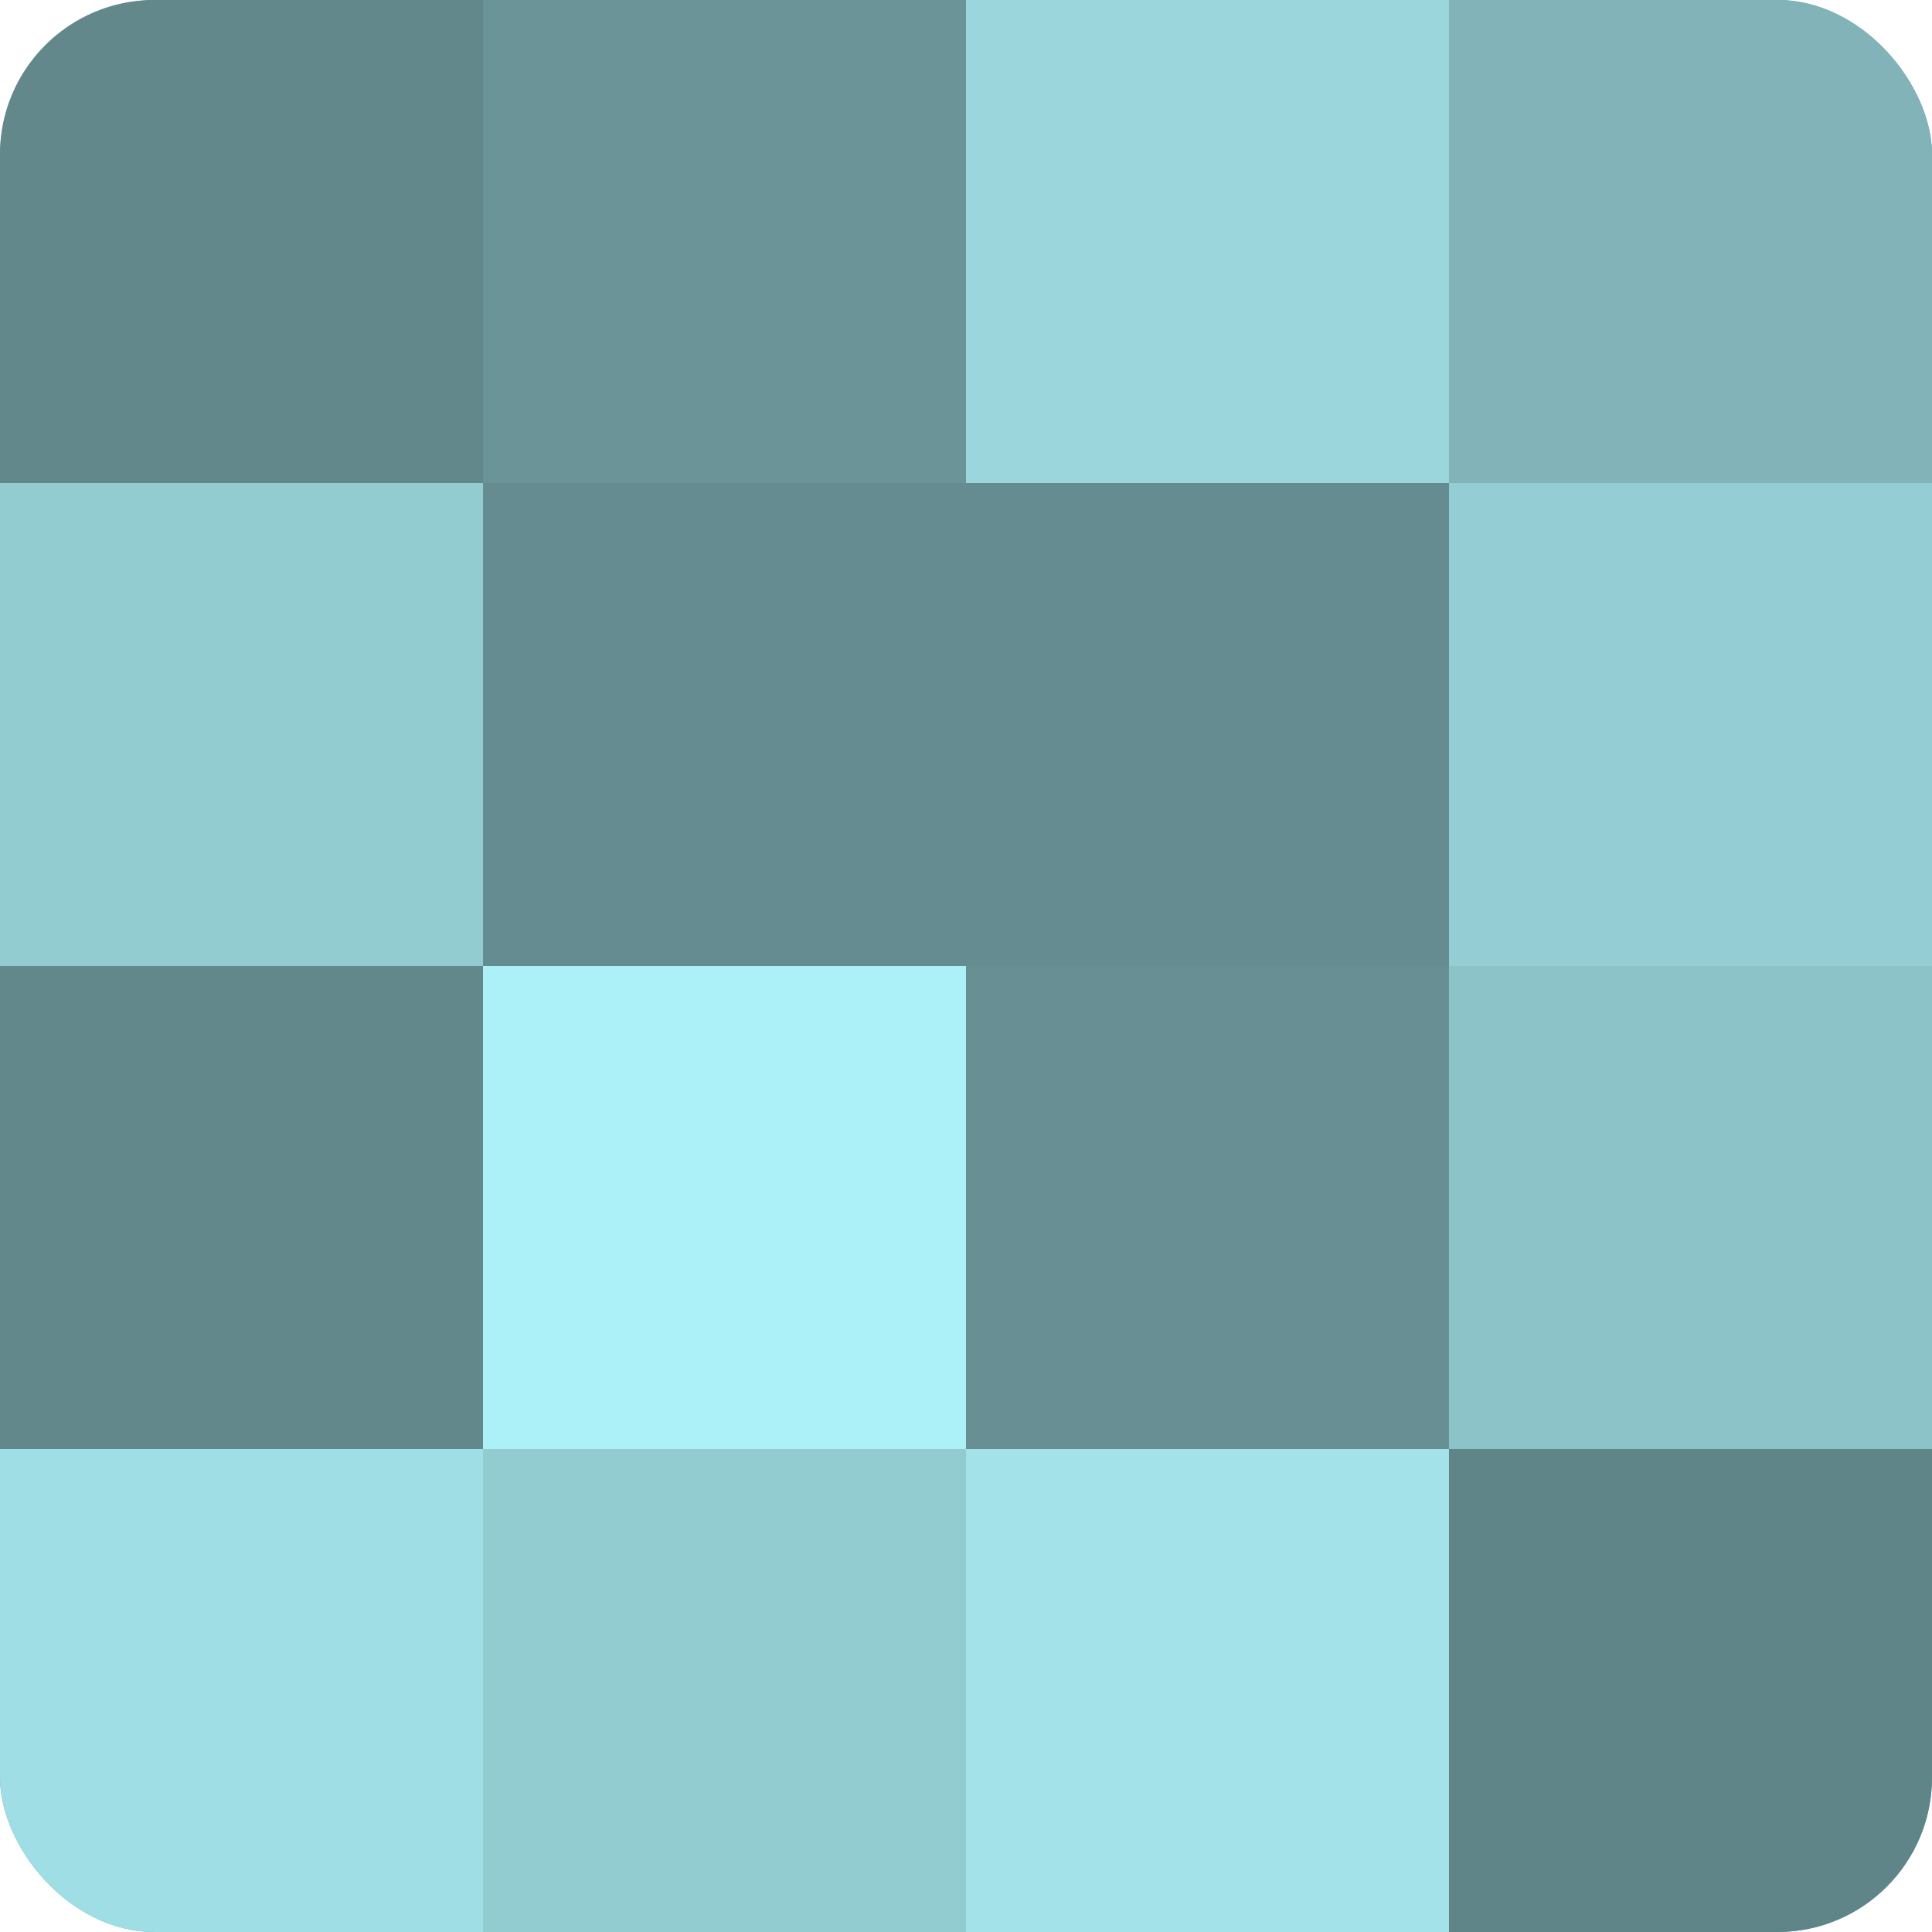
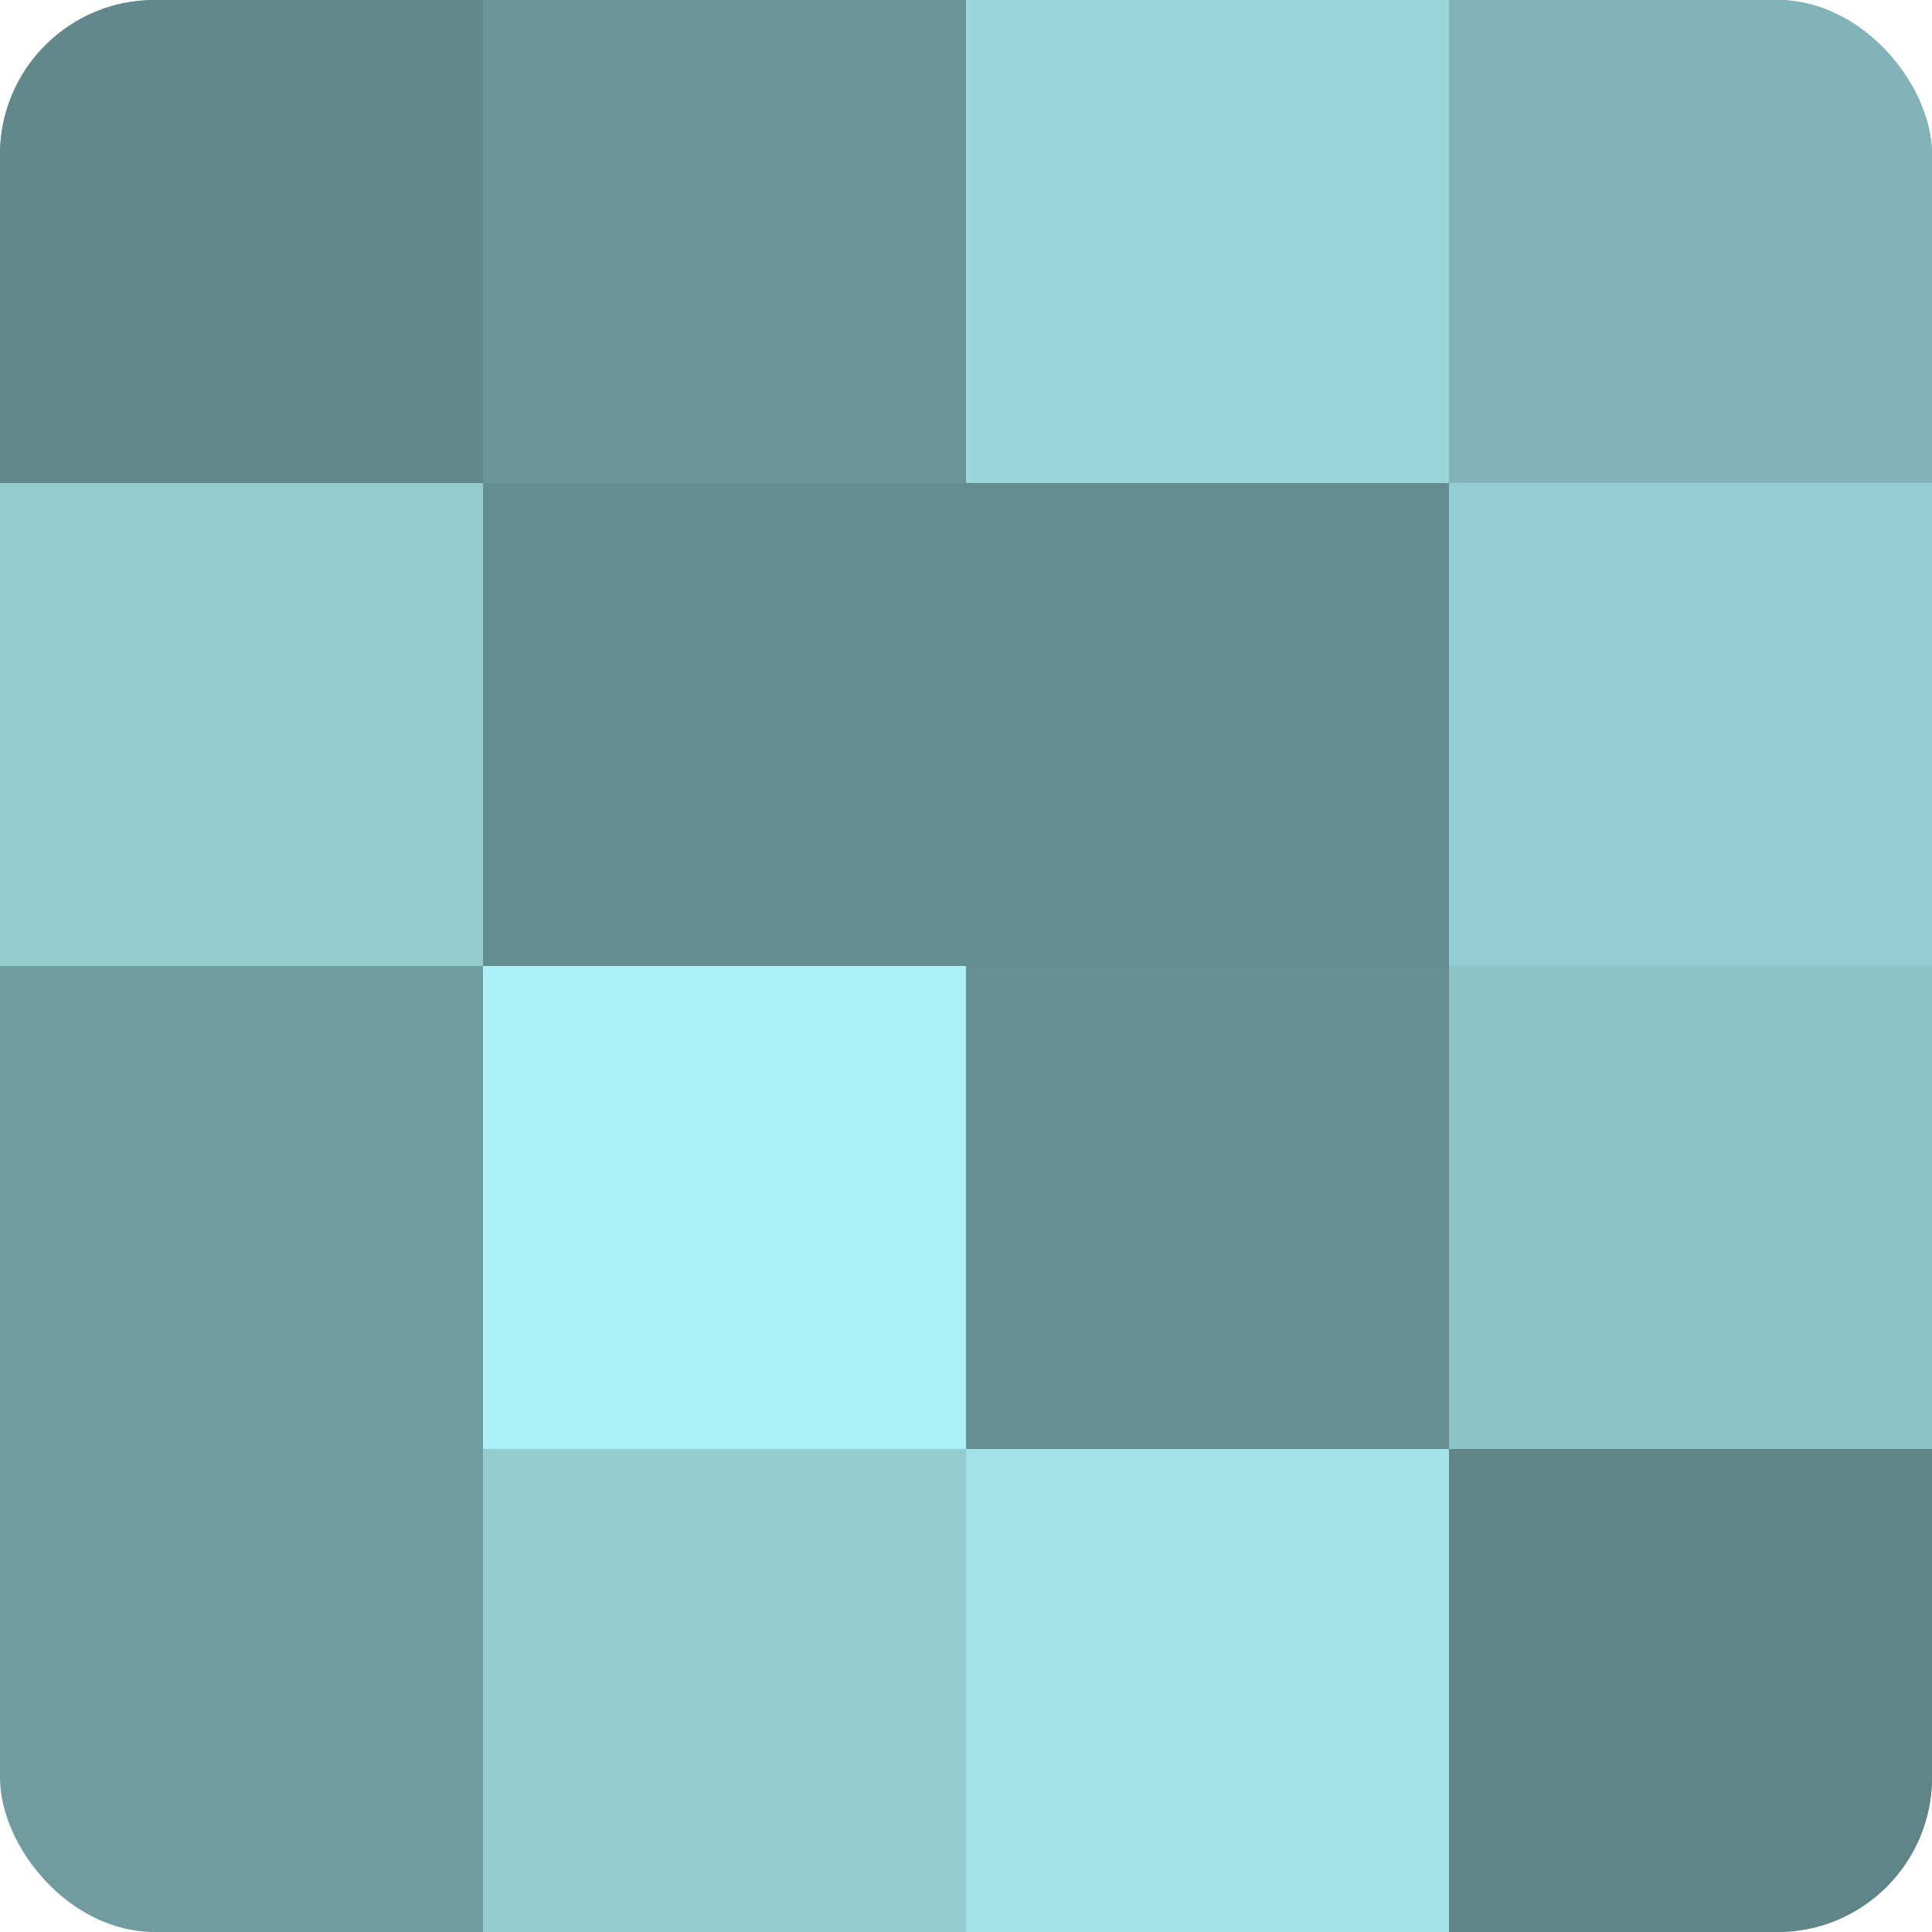
<svg xmlns="http://www.w3.org/2000/svg" width="60" height="60" viewBox="0 0 100 100" preserveAspectRatio="xMidYMid meet">
  <defs>
    <clipPath id="c" width="100" height="100">
      <rect width="100" height="100" rx="8" ry="8" />
    </clipPath>
  </defs>
  <g clip-path="url(#c)">
    <rect width="100" height="100" fill="#709ca0" />
    <rect width="25" height="25" fill="#62888c" />
    <rect y="25" width="25" height="25" fill="#92cbd0" />
-     <rect y="50" width="25" height="25" fill="#62888c" />
-     <rect y="75" width="25" height="25" fill="#9fdee4" />
    <rect x="25" width="25" height="25" fill="#6a9498" />
    <rect x="25" y="25" width="25" height="25" fill="#658c90" />
    <rect x="25" y="50" width="25" height="25" fill="#adf1f8" />
    <rect x="25" y="75" width="25" height="25" fill="#92cbd0" />
    <rect x="50" width="25" height="25" fill="#9ad6dc" />
    <rect x="50" y="25" width="25" height="25" fill="#658c90" />
    <rect x="50" y="50" width="25" height="25" fill="#689094" />
    <rect x="50" y="75" width="25" height="25" fill="#a2e2e8" />
    <rect x="75" width="25" height="25" fill="#81b3b8" />
    <rect x="75" y="25" width="25" height="25" fill="#94ced4" />
    <rect x="75" y="50" width="25" height="25" fill="#8cc3c8" />
    <rect x="75" y="75" width="25" height="25" fill="#5f8588" />
  </g>
</svg>